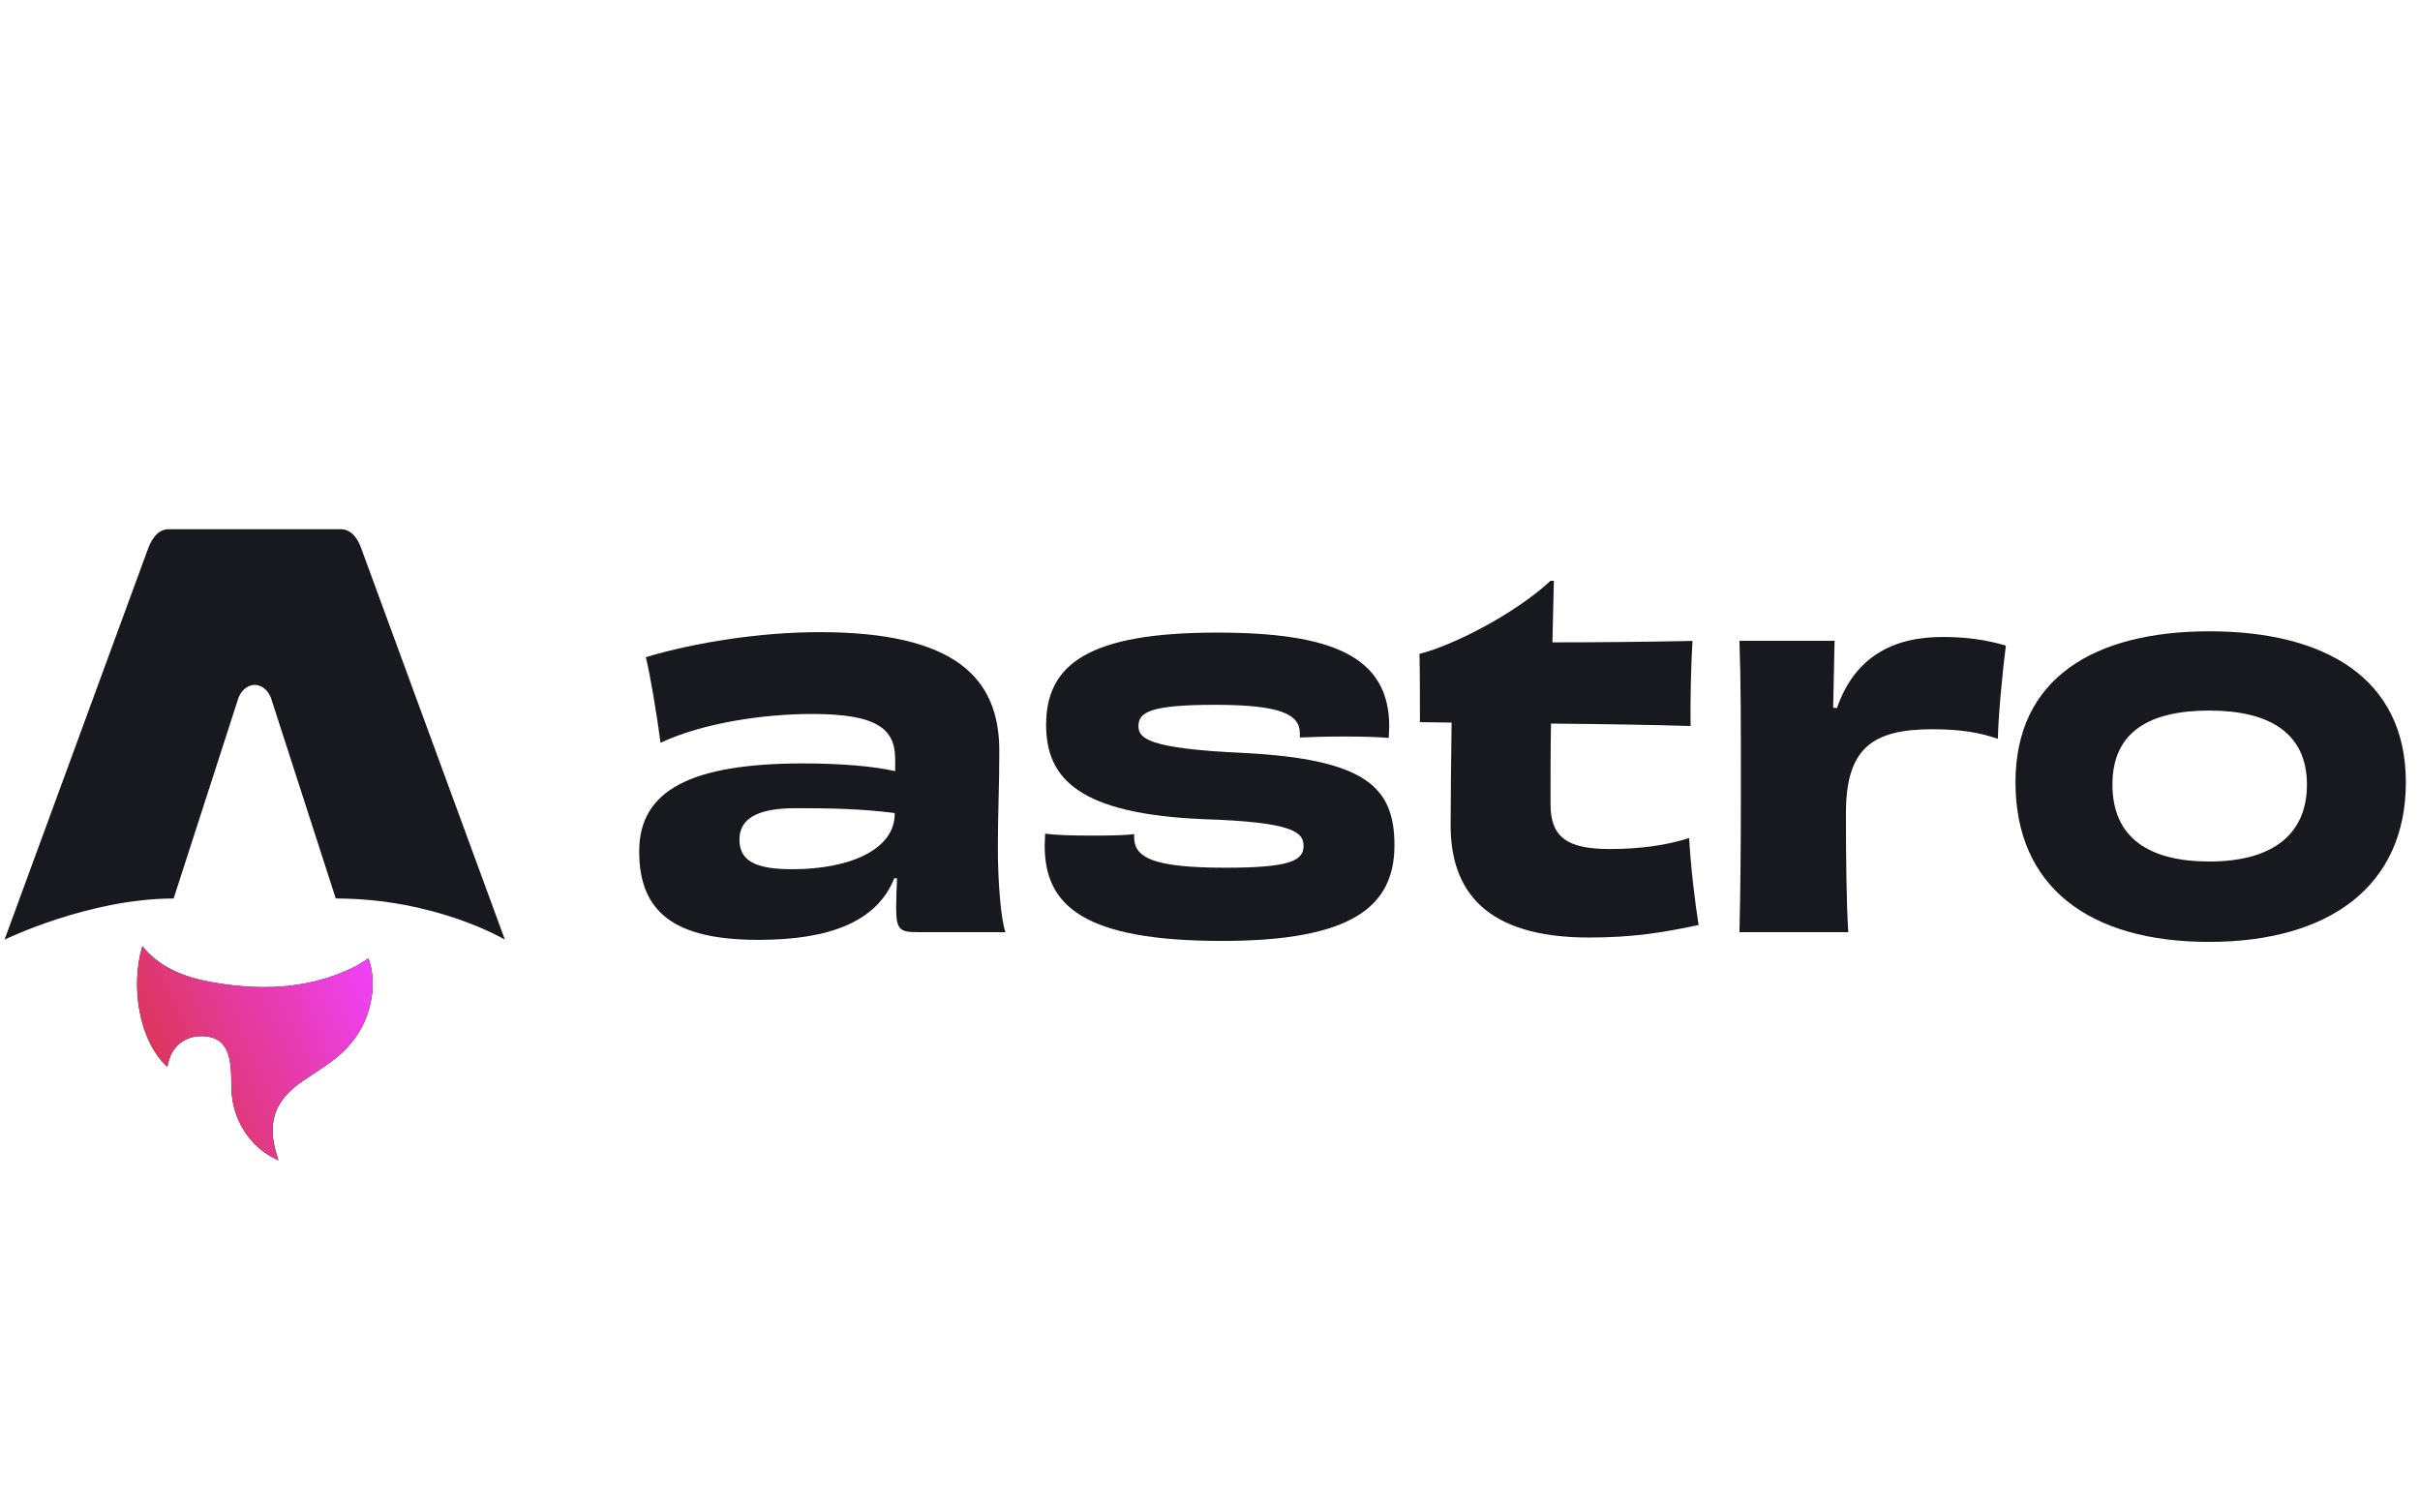
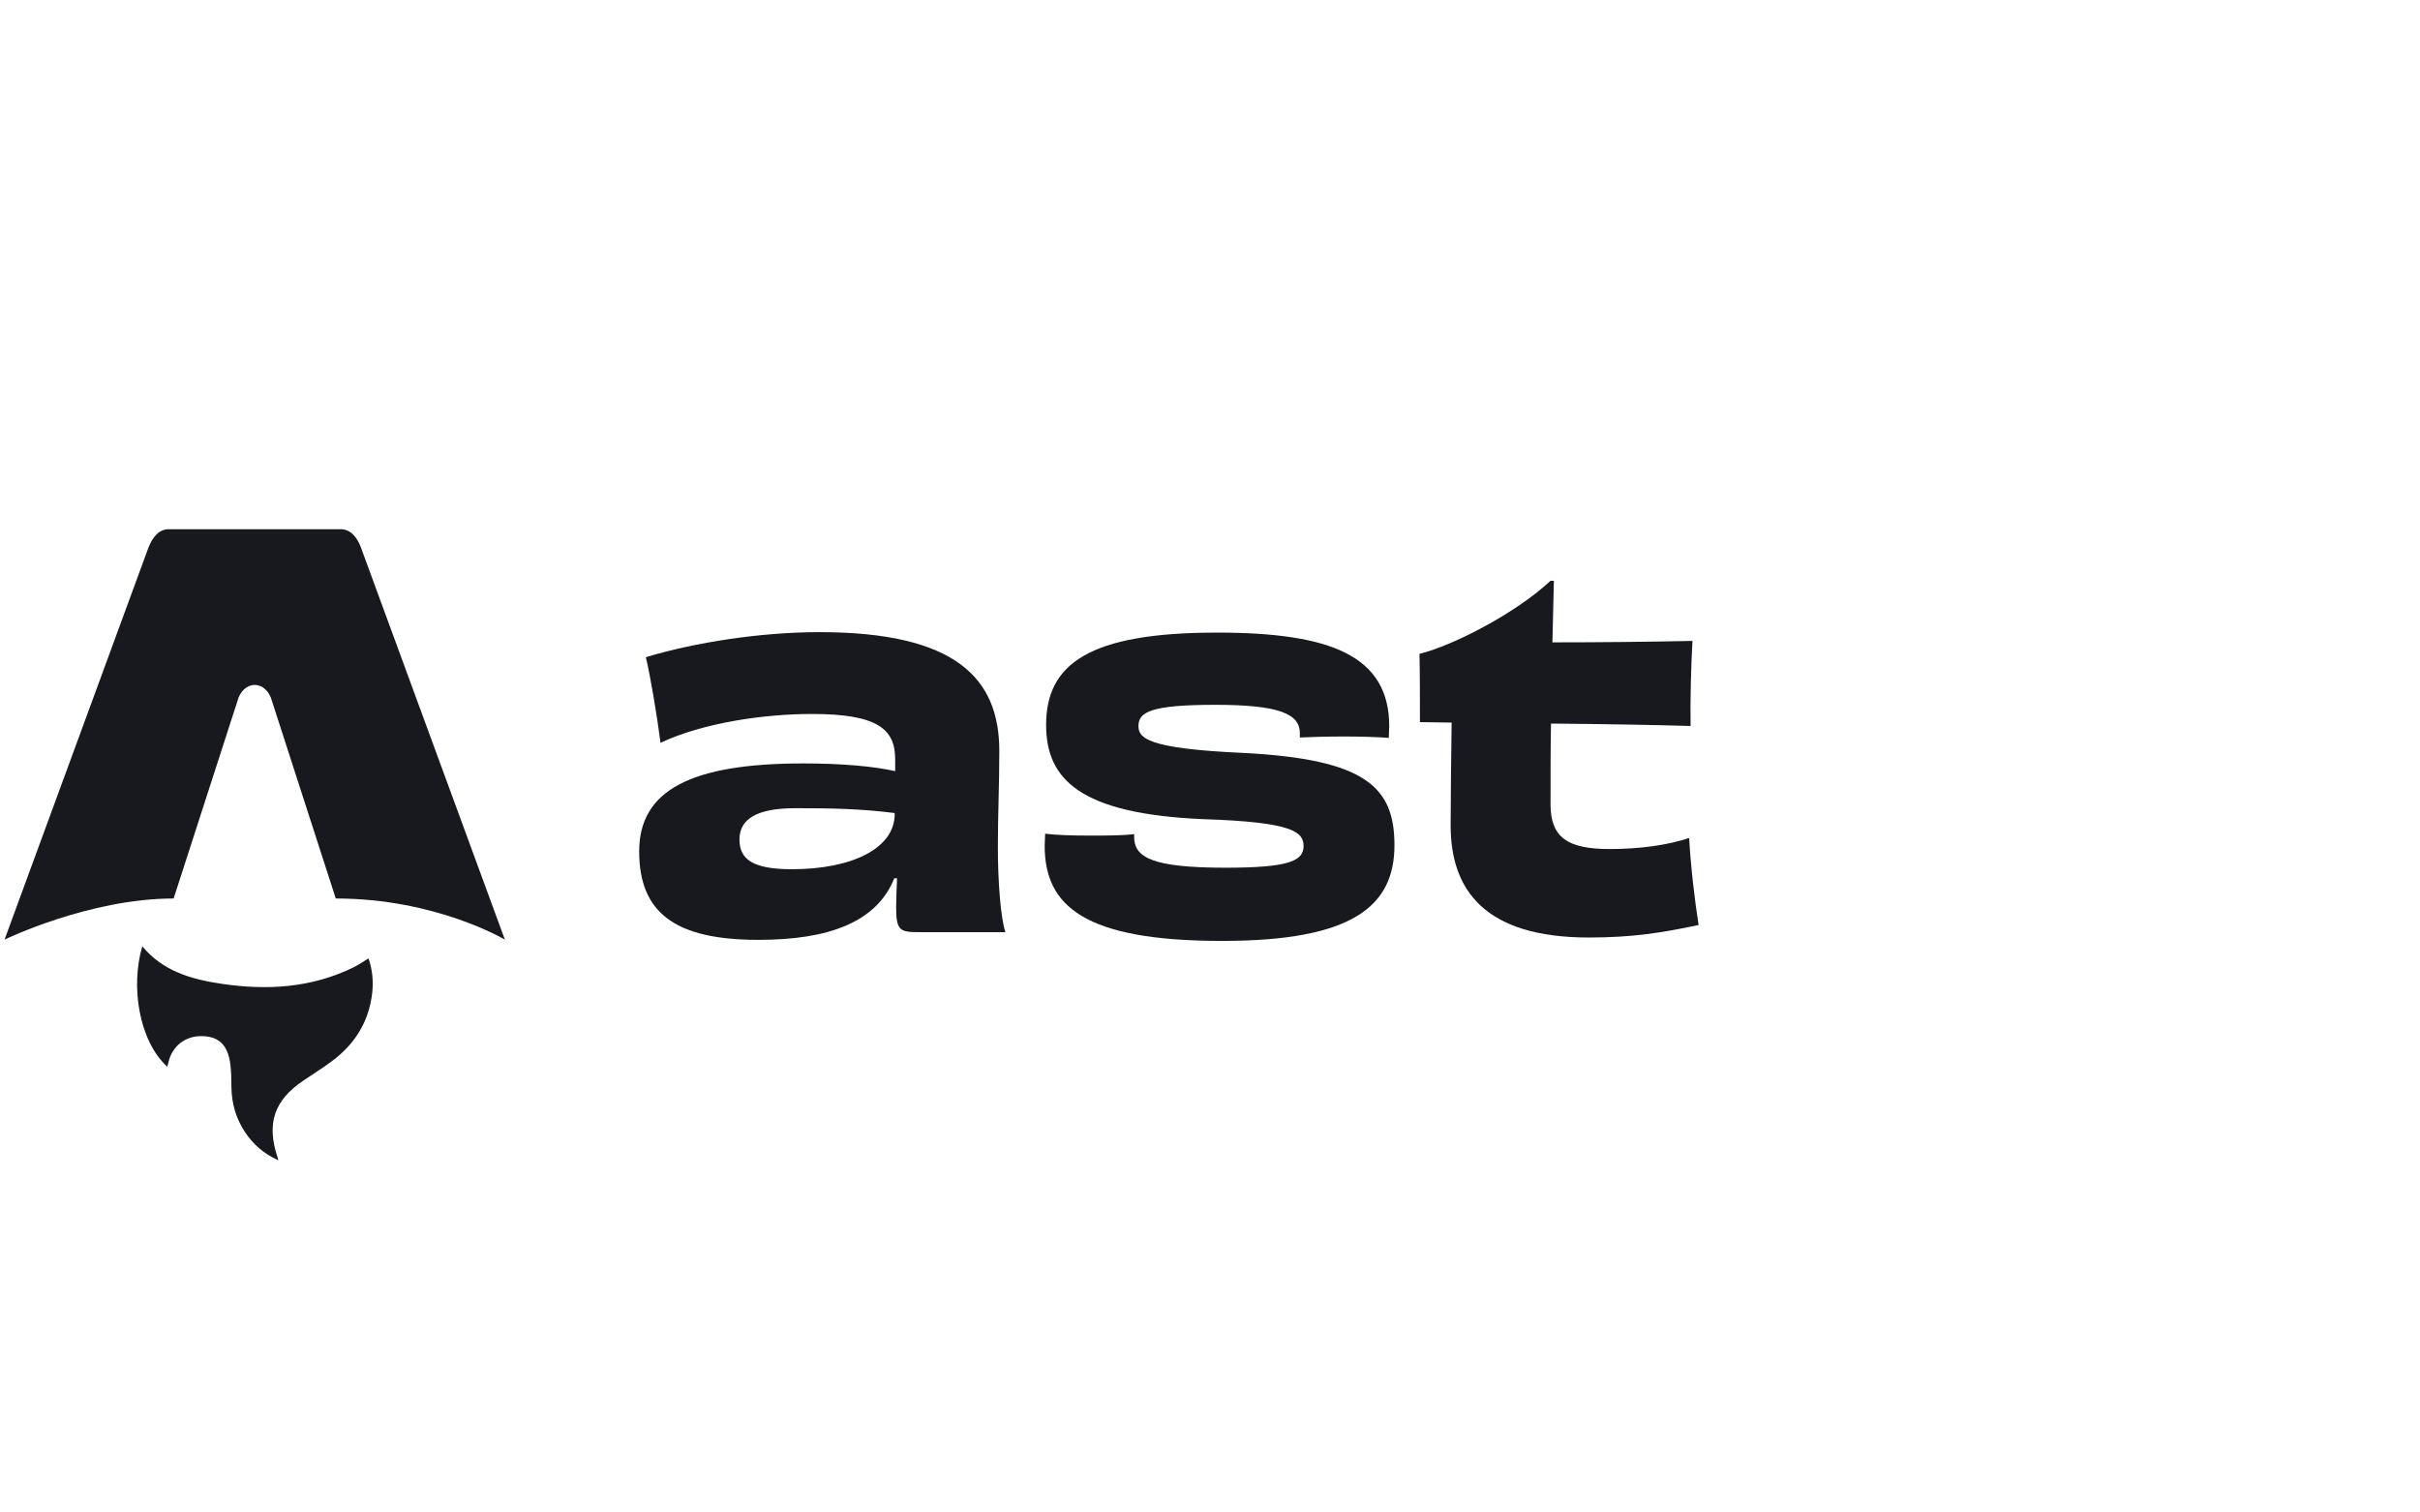
<svg xmlns="http://www.w3.org/2000/svg" id="Ebene_1" version="1.1" viewBox="0 0 320 200">
  <defs>
    <style>
      .st0 {
        fill: url(#Unbenannter_Verlauf_2);
      }

      .st1 {
        fill: #17191e;
      }
    </style>
    <linearGradient id="Unbenannter_Verlauf_2" data-name="Unbenannter Verlauf 2" x1="14.42" y1="56.4" x2="50.83" y2="73.6" gradientTransform="translate(0 202) scale(1 -1)" gradientUnits="userSpaceOnUse">
      <stop offset="0" stop-color="#d83333" />
      <stop offset="1" stop-color="#f041ff" />
    </linearGradient>
  </defs>
  <path class="st1" d="M22.12,141.06c-3.77-3.45-4.87-10.69-3.3-15.93,2.72,3.31,6.5,4.36,10.41,4.95,6.03.91,11.96.57,17.57-2.19.64-.32,1.23-.74,1.93-1.16.53,1.53.66,3.07.48,4.63-.45,3.82-2.35,6.77-5.37,9-1.21.89-2.49,1.69-3.74,2.54-3.84,2.59-4.87,5.63-3.43,10.05.03.11.06.22.14.48-1.96-.88-3.39-2.15-4.48-3.83-1.15-1.77-1.7-3.73-1.73-5.85-.01-1.03-.01-2.07-.15-3.09-.34-2.48-1.5-3.59-3.69-3.65-2.25-.07-4.03,1.33-4.5,3.52-.04.17-.09.33-.14.53h0Z" />
-   <path class="st0" d="M22.12,141.06c-3.77-3.45-4.87-10.69-3.3-15.93,2.72,3.31,6.5,4.36,10.41,4.95,6.03.91,11.96.57,17.57-2.19.64-.32,1.23-.74,1.93-1.16.53,1.53.66,3.07.48,4.63-.45,3.82-2.35,6.77-5.37,9-1.21.89-2.49,1.69-3.74,2.54-3.84,2.59-4.87,5.63-3.43,10.05.03.11.06.22.14.48-1.96-.88-3.39-2.15-4.48-3.83-1.15-1.77-1.7-3.73-1.73-5.85-.01-1.03-.01-2.07-.15-3.09-.34-2.48-1.5-3.59-3.69-3.65-2.25-.07-4.03,1.33-4.5,3.52-.04.17-.09.33-.14.53h0Z" />
  <path class="st1" d="M.6,124.25s11.16-5.44,22.36-5.44l8.44-26.12c.32-1.26,1.24-2.12,2.28-2.12s1.96.86,2.28,2.12l8.44,26.12c13.26,0,22.36,5.44,22.36,5.44,0,0-18.96-51.66-19-51.76-.54-1.53-1.46-2.51-2.7-2.51h-22.76c-1.24,0-2.12.98-2.7,2.51-.04.1-19,51.76-19,51.76Z" />
  <path class="st1" d="M118.31,107.63c0,4.58-5.69,7.31-13.58,7.31-5.13,0-6.95-1.27-6.95-3.94s2.25-4.13,7.38-4.13c4.63,0,8.57.06,13.14.64v.13ZM118.37,101.97c-2.82-.64-7.07-1.02-12.14-1.02-14.77,0-21.71,3.5-21.71,11.63s4.76,11.7,15.77,11.7c9.32,0,15.64-2.35,17.96-8.14h.37c-.06,1.4-.12,2.8-.12,3.88,0,2.99.5,3.24,2.94,3.24h11.51c-.63-1.78-1-6.8-1-11.13,0-4.64.19-8.14.19-12.84,0-9.6-5.76-15.7-23.78-15.7-7.76,0-16.39,1.34-22.96,3.31.63,2.61,1.5,7.88,1.94,11.32,5.69-2.67,13.77-3.81,20.02-3.81,8.63,0,11.01,1.97,11.01,5.98v1.59Z" />
  <path class="st1" d="M149.96,110.3c-1.56.19-3.69.19-5.88.19-2.32,0-4.44-.06-5.88-.25,0,.51-.06,1.08-.06,1.59,0,7.95,5.19,12.59,23.47,12.59,17.21,0,22.78-4.58,22.78-12.65,0-7.63-3.69-11.38-20.02-12.21-12.7-.57-13.83-1.97-13.83-3.56,0-1.84,1.63-2.8,10.14-2.8s11.2,1.21,11.2,3.75v.57c1.25-.06,3.5-.13,5.82-.13,2.19,0,4.57.06,5.94.19,0-.57.06-1.08.06-1.53,0-9.35-7.76-12.4-22.78-12.4-16.89,0-22.59,4.13-22.59,12.21,0,7.25,4.57,11.76,20.77,12.46,11.95.38,13.27,1.72,13.27,3.56,0,1.97-1.94,2.86-10.32,2.86-9.64,0-12.08-1.34-12.08-4.07v-.38Z" />
  <path class="st1" d="M205.03,76.8c-4.57,4.26-12.76,8.52-17.33,9.66.06,2.35.06,6.68.06,9.03l4.19.06c-.06,4.51-.13,9.98-.13,13.61,0,8.46,4.44,14.81,18.27,14.81,5.82,0,9.7-.64,14.52-1.65-.5-3.12-1.06-7.88-1.25-11.51-2.88.95-6.51,1.46-10.51,1.46-5.57,0-7.82-1.53-7.82-5.91,0-3.81,0-7.38.06-10.68,7.13.06,14.27.19,18.46.32-.06-3.31.06-8.07.25-11.25-6.07.13-12.89.19-18.52.19.06-2.8.13-5.47.19-8.14h-.44Z" />
-   <path class="st1" d="M242.4,93.58c.06-3.31.13-6.1.19-8.84h-12.58c.19,5.47.19,11.06.19,19.26s-.06,13.86-.19,19.26h14.39c-.25-3.81-.31-10.24-.31-15.7,0-8.65,3.5-11.13,11.45-11.13,3.69,0,6.32.45,8.64,1.27.06-3.24.69-9.54,1.06-12.33-2.38-.7-5.01-1.14-8.2-1.14-6.82-.06-11.83,2.73-14.14,9.41l-.5-.06Z" />
-   <path class="st1" d="M305.05,103.75c0,6.93-5.01,10.17-12.89,10.17s-12.83-3.05-12.83-10.17,5.07-9.79,12.83-9.79,12.89,2.86,12.89,9.79ZM318.13,103.44c0-13.8-10.76-19.96-25.97-19.96s-25.65,6.17-25.65,19.96,9.7,21.11,25.59,21.11,26.03-7.38,26.03-21.11Z" />
</svg>